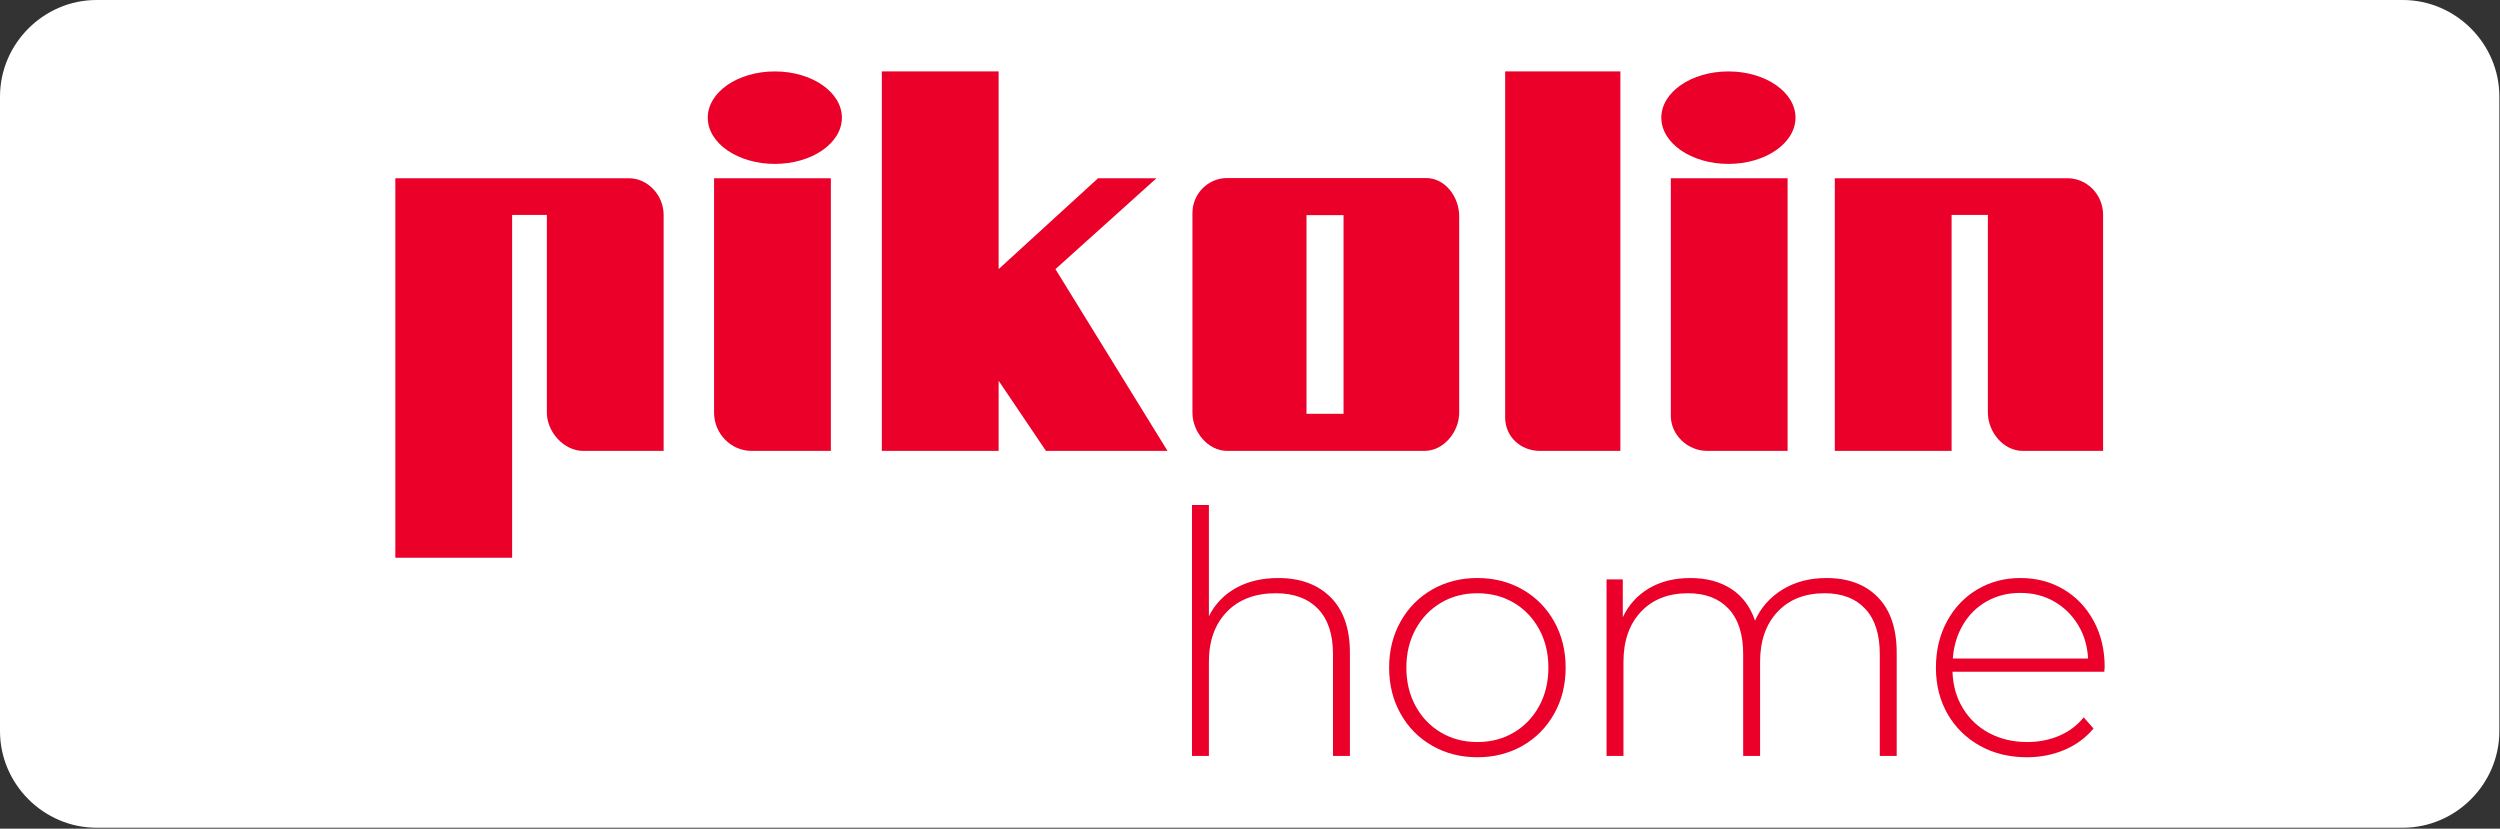
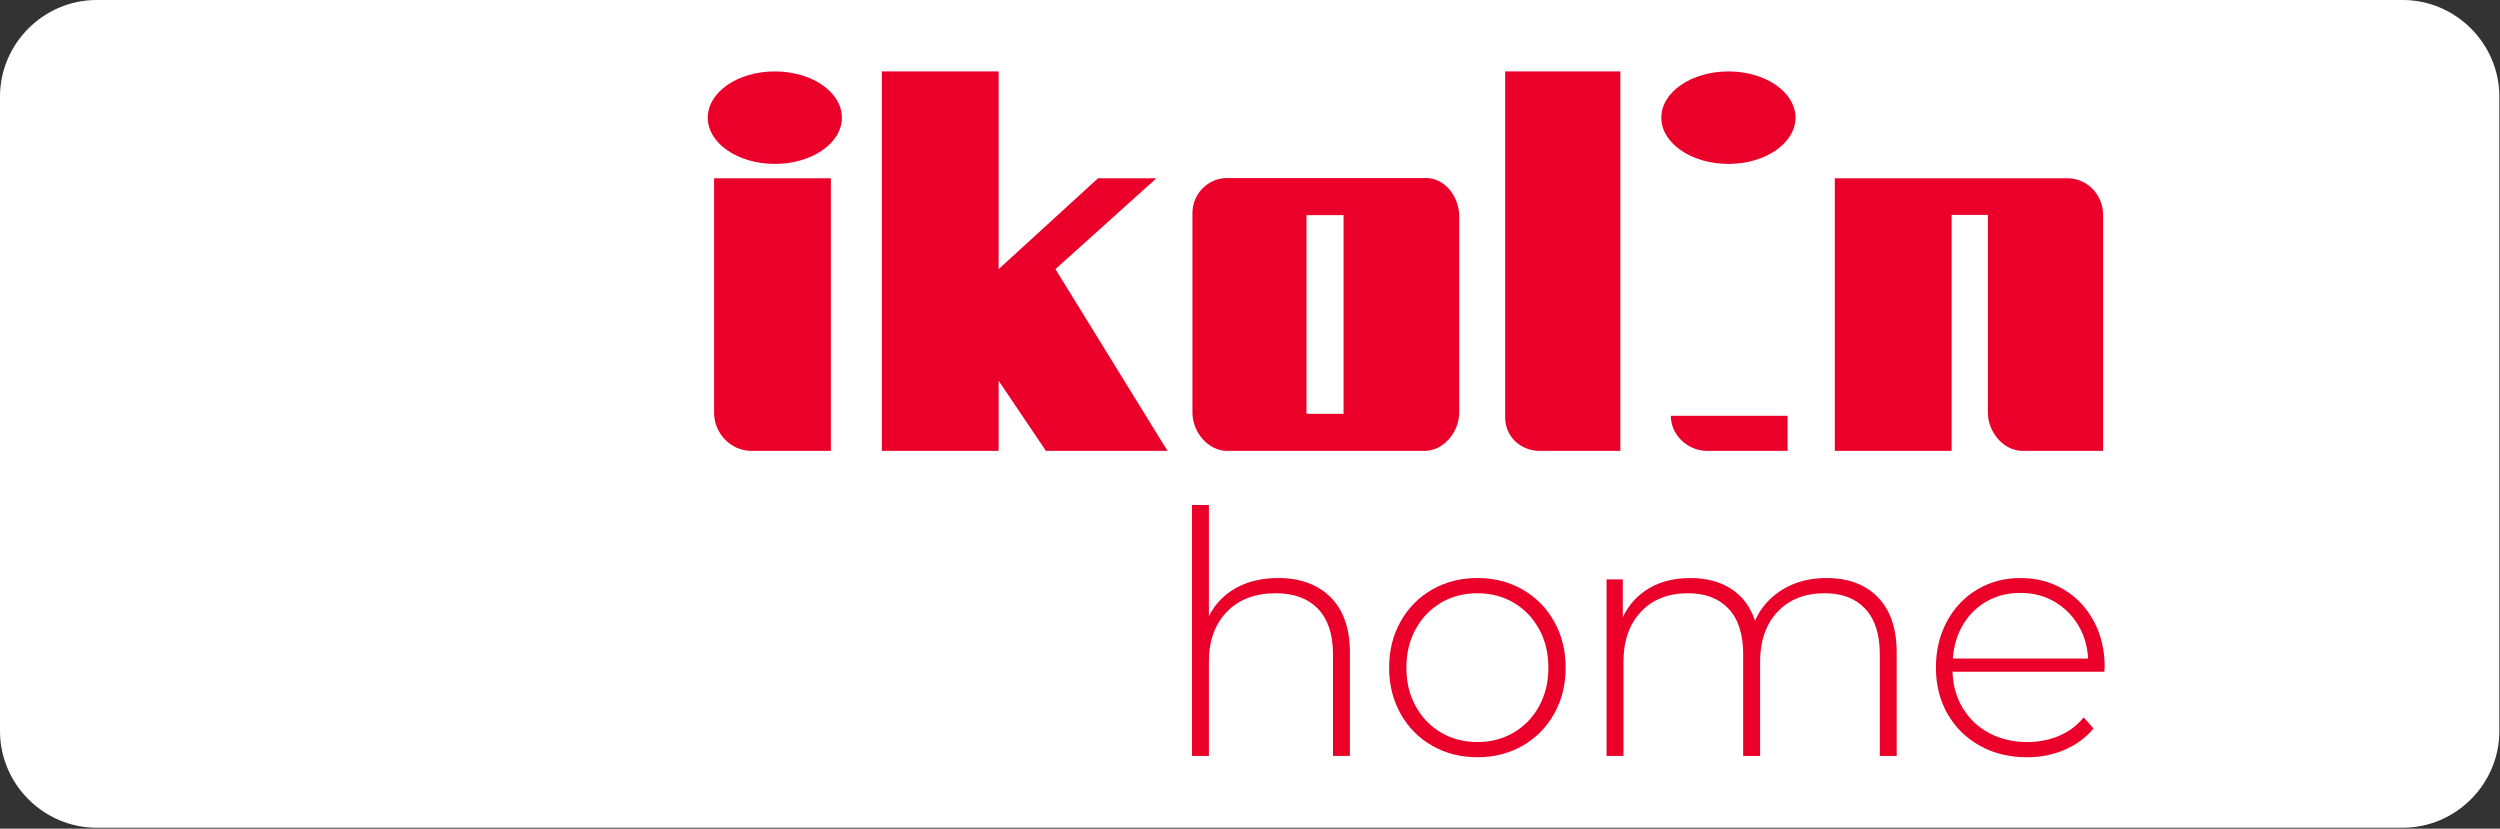
<svg xmlns="http://www.w3.org/2000/svg" width="100%" height="100%" viewBox="0 0 1433 475" version="1.1" xml:space="preserve" style="fill-rule:evenodd;clip-rule:evenodd;stroke-linejoin:round;stroke-miterlimit:2;">
  <rect x="0" y="0" width="1433" height="475" fill="#333333" stroke="none" />
  <path d="M55.39,0l1321.85,0c30.386,0 55.39,25.004 55.39,55.39l-0,363.68c-0,30.386 -25.004,55.39 -55.39,55.39l-1321.84,0c-30.388,0 -55.395,-25.002 -55.4,-55.39l-0,-363.68c-0,-30.386 25.004,-55.39 55.39,-55.39Z" style="fill:#fff;fill-rule:nonzero;" />
  <g>
    <path d="M476.248,258.45l0,-156.276l-66.944,-0l-0,134.334c-0,11.994 9.625,21.942 21.491,21.942l45.453,-0Z" style="fill:#ea0029;fill-rule:nonzero;" />
    <path d="M572.411,218.236l0,40.213l-66.95,0l-0,-217.508l66.95,0l0,113.319l56.982,-52.086l33.483,0l-57.899,52.086l64.236,104.189l-69.662,0l-27.14,-40.213Z" style="fill:#ea0029;fill-rule:nonzero;" />
    <path d="M1185.6,102.174l-133.889,0l0,156.276l66.945,-0l-0,-135.261l20.794,0l0,113.319c0,11.107 8.924,21.942 19.921,21.942l46.121,-0l-0,-135.261c-0,-11.405 -8.786,-20.664 -19.892,-21.015" style="fill:#ea0029;fill-rule:nonzero;" />
    <path d="M990.737,93.953c21.225,0 38.441,-11.877 38.441,-26.506c0,-14.633 -17.216,-26.506 -38.441,-26.506c-21.244,0 -38.467,11.873 -38.467,26.506c0,14.629 17.223,26.506 38.467,26.506" style="fill:#ea0029;fill-rule:nonzero;" />
    <path d="M444.13,93.953c21.232,0 38.448,-11.868 38.448,-26.506c-0,-14.642 -17.216,-26.506 -38.448,-26.506c-21.232,0 -38.441,11.864 -38.441,26.506c0,14.638 17.209,26.506 38.441,26.506" style="fill:#ea0029;fill-rule:nonzero;" />
-     <path d="M957.717,238.343c0,11.106 9.813,20.106 20.795,20.106l46.143,0l-0,-156.275l-66.938,-0l0,136.169Z" style="fill:#ea0029;fill-rule:nonzero;" />
+     <path d="M957.717,238.343c0,11.106 9.813,20.106 20.795,20.106l46.143,0l-0,-156.275l0,136.169Z" style="fill:#ea0029;fill-rule:nonzero;" />
    <path d="M862.761,239.252c-0,11.106 8.905,19.197 19.899,19.197l46.137,0l-0,-217.508l-66.036,0l-0,198.311Z" style="fill:#ea0029;fill-rule:nonzero;" />
-     <path d="M380.397,123.19c-0,-11.099 -8.918,-21.016 -19.901,-21.016l-133.889,0l-0,217.504l66.938,-0l0,-196.488l19.914,-0l0,113.318c0,11.107 9.8,21.942 20.801,21.942l46.137,-0l-0,-135.26Z" style="fill:#ea0029;fill-rule:nonzero;" />
    <path d="M770.12,237.174l-21.231,0l-0,-113.855l21.231,0l0,113.855Zm47.279,-135.125l-113.97,-0c-10.997,-0 -19.925,9 -19.925,20.106l0,114.352c0,11.108 8.928,21.942 19.925,21.942l113.068,0c10.982,0 19.911,-10.834 19.911,-21.942l0,-112.525c0,-11.099 -8.019,-21.933 -19.009,-21.933" style="fill:#ea0029;fill-rule:nonzero;" />
    <path d="M762.718,342.376c7.365,7.365 11.047,17.962 11.047,31.787l-0,59.12l-9.692,0l0,-58.344c0,-11.369 -2.877,-20.029 -8.625,-25.974c-5.75,-5.941 -13.795,-8.915 -24.132,-8.915c-11.892,-0 -21.259,3.555 -28.105,10.659c-6.853,7.109 -10.274,16.67 -10.274,28.688l0,53.886l-9.692,0l-0,-143.825l9.692,0l0,63.772c3.49,-6.978 8.655,-12.372 15.507,-16.185c6.847,-3.81 14.925,-5.718 24.229,-5.718c12.662,0 22.678,3.682 30.045,11.049" style="fill:#ea0029;fill-rule:nonzero;" />
    <path d="M867.675,419.908c6.136,-3.615 10.98,-8.656 14.537,-15.119c3.552,-6.46 5.33,-13.825 5.33,-22.096c-0,-8.269 -1.778,-15.634 -5.33,-22.097c-3.557,-6.461 -8.401,-11.499 -14.537,-15.12c-6.14,-3.615 -13.085,-5.426 -20.838,-5.426c-7.754,-0 -14.701,1.811 -20.837,5.426c-6.139,3.621 -10.986,8.659 -14.538,15.12c-3.555,6.463 -5.331,13.828 -5.331,22.097c0,8.271 1.776,15.636 5.331,22.096c3.552,6.463 8.399,11.504 14.538,15.119c6.136,3.62 13.083,5.428 20.837,5.428c7.753,0 14.698,-1.808 20.838,-5.428m-46.714,7.56c-7.691,-4.391 -13.733,-10.498 -18.124,-18.317c-4.395,-7.817 -6.589,-16.637 -6.589,-26.458c-0,-9.819 2.194,-18.639 6.589,-26.458c4.391,-7.817 10.433,-13.924 18.124,-18.319c7.686,-4.391 16.311,-6.589 25.876,-6.589c9.562,-0 18.187,2.198 25.877,6.589c7.686,4.395 13.729,10.502 18.124,18.319c4.392,7.819 6.589,16.639 6.589,26.458c0,9.821 -2.197,18.641 -6.589,26.458c-4.395,7.819 -10.438,13.926 -18.124,18.317c-7.69,4.395 -16.315,6.591 -25.877,6.591c-9.565,-0 -18.19,-2.196 -25.876,-6.591" style="fill:#ea0029;fill-rule:nonzero;" />
    <path d="M1076.43,342.376c7.171,7.365 10.757,17.962 10.757,31.787l0,59.12l-9.691,0l-0,-58.344c-0,-11.369 -2.78,-20.029 -8.336,-25.974c-5.557,-5.941 -13.31,-8.915 -23.259,-8.915c-11.373,-0 -20.387,3.555 -27.039,10.659c-6.658,7.109 -9.983,16.67 -9.983,28.688l0,53.886l-9.691,0l-0,-58.344c-0,-11.369 -2.782,-20.029 -8.336,-25.974c-5.558,-5.941 -13.31,-8.915 -23.26,-8.915c-11.372,-0 -20.386,3.555 -27.04,10.659c-6.656,7.109 -9.981,16.67 -9.981,28.688l-0,53.886l-9.694,0l0,-101.182l9.305,0l-0,21.711c3.359,-7.106 8.366,-12.63 15.022,-16.574c6.654,-3.939 14.569,-5.911 23.745,-5.911c9.174,0 16.961,2.069 23.358,6.203c6.394,4.137 10.951,10.209 13.665,18.219c3.357,-7.492 8.625,-13.438 15.796,-17.832c7.172,-4.391 15.537,-6.59 25.102,-6.59c12.532,0 22.388,3.682 29.56,11.049" style="fill:#ea0029;fill-rule:nonzero;" />
    <path d="M1138.94,344.605c-5.689,3.167 -10.245,7.626 -13.667,13.374c-3.424,5.751 -5.395,12.245 -5.911,19.48l77.533,0c-0.387,-7.235 -2.326,-13.695 -5.815,-19.384c-3.49,-5.684 -8.076,-10.142 -13.763,-13.373c-5.686,-3.23 -12.083,-4.846 -19.188,-4.846c-7.109,-0 -13.505,1.584 -19.189,4.749m67.259,40.414l-87.031,-0c0.258,7.883 2.26,14.894 6.009,21.03c3.747,6.139 8.819,10.889 15.216,14.248c6.396,3.361 13.599,5.039 21.612,5.039c6.59,0 12.697,-1.194 18.317,-3.586c5.622,-2.389 10.304,-5.912 14.054,-10.565l5.621,6.397c-4.395,5.3 -9.918,9.371 -16.573,12.212c-6.657,2.844 -13.858,4.265 -21.612,4.265c-10.079,-0 -19.063,-2.196 -26.943,-6.591c-7.884,-4.392 -14.054,-10.467 -18.511,-18.22c-4.458,-7.754 -6.687,-16.603 -6.687,-26.555c0,-9.819 2.098,-18.639 6.3,-26.458c4.196,-7.817 9.981,-13.924 17.348,-18.318c7.365,-4.392 15.632,-6.59 24.81,-6.59c9.173,-0 17.412,2.166 24.714,6.493c7.298,4.33 13.049,10.371 17.251,18.123c4.197,7.755 6.299,16.544 6.299,26.361l-0.194,2.715Z" style="fill:#ea0029;fill-rule:nonzero;" />
  </g>
</svg>